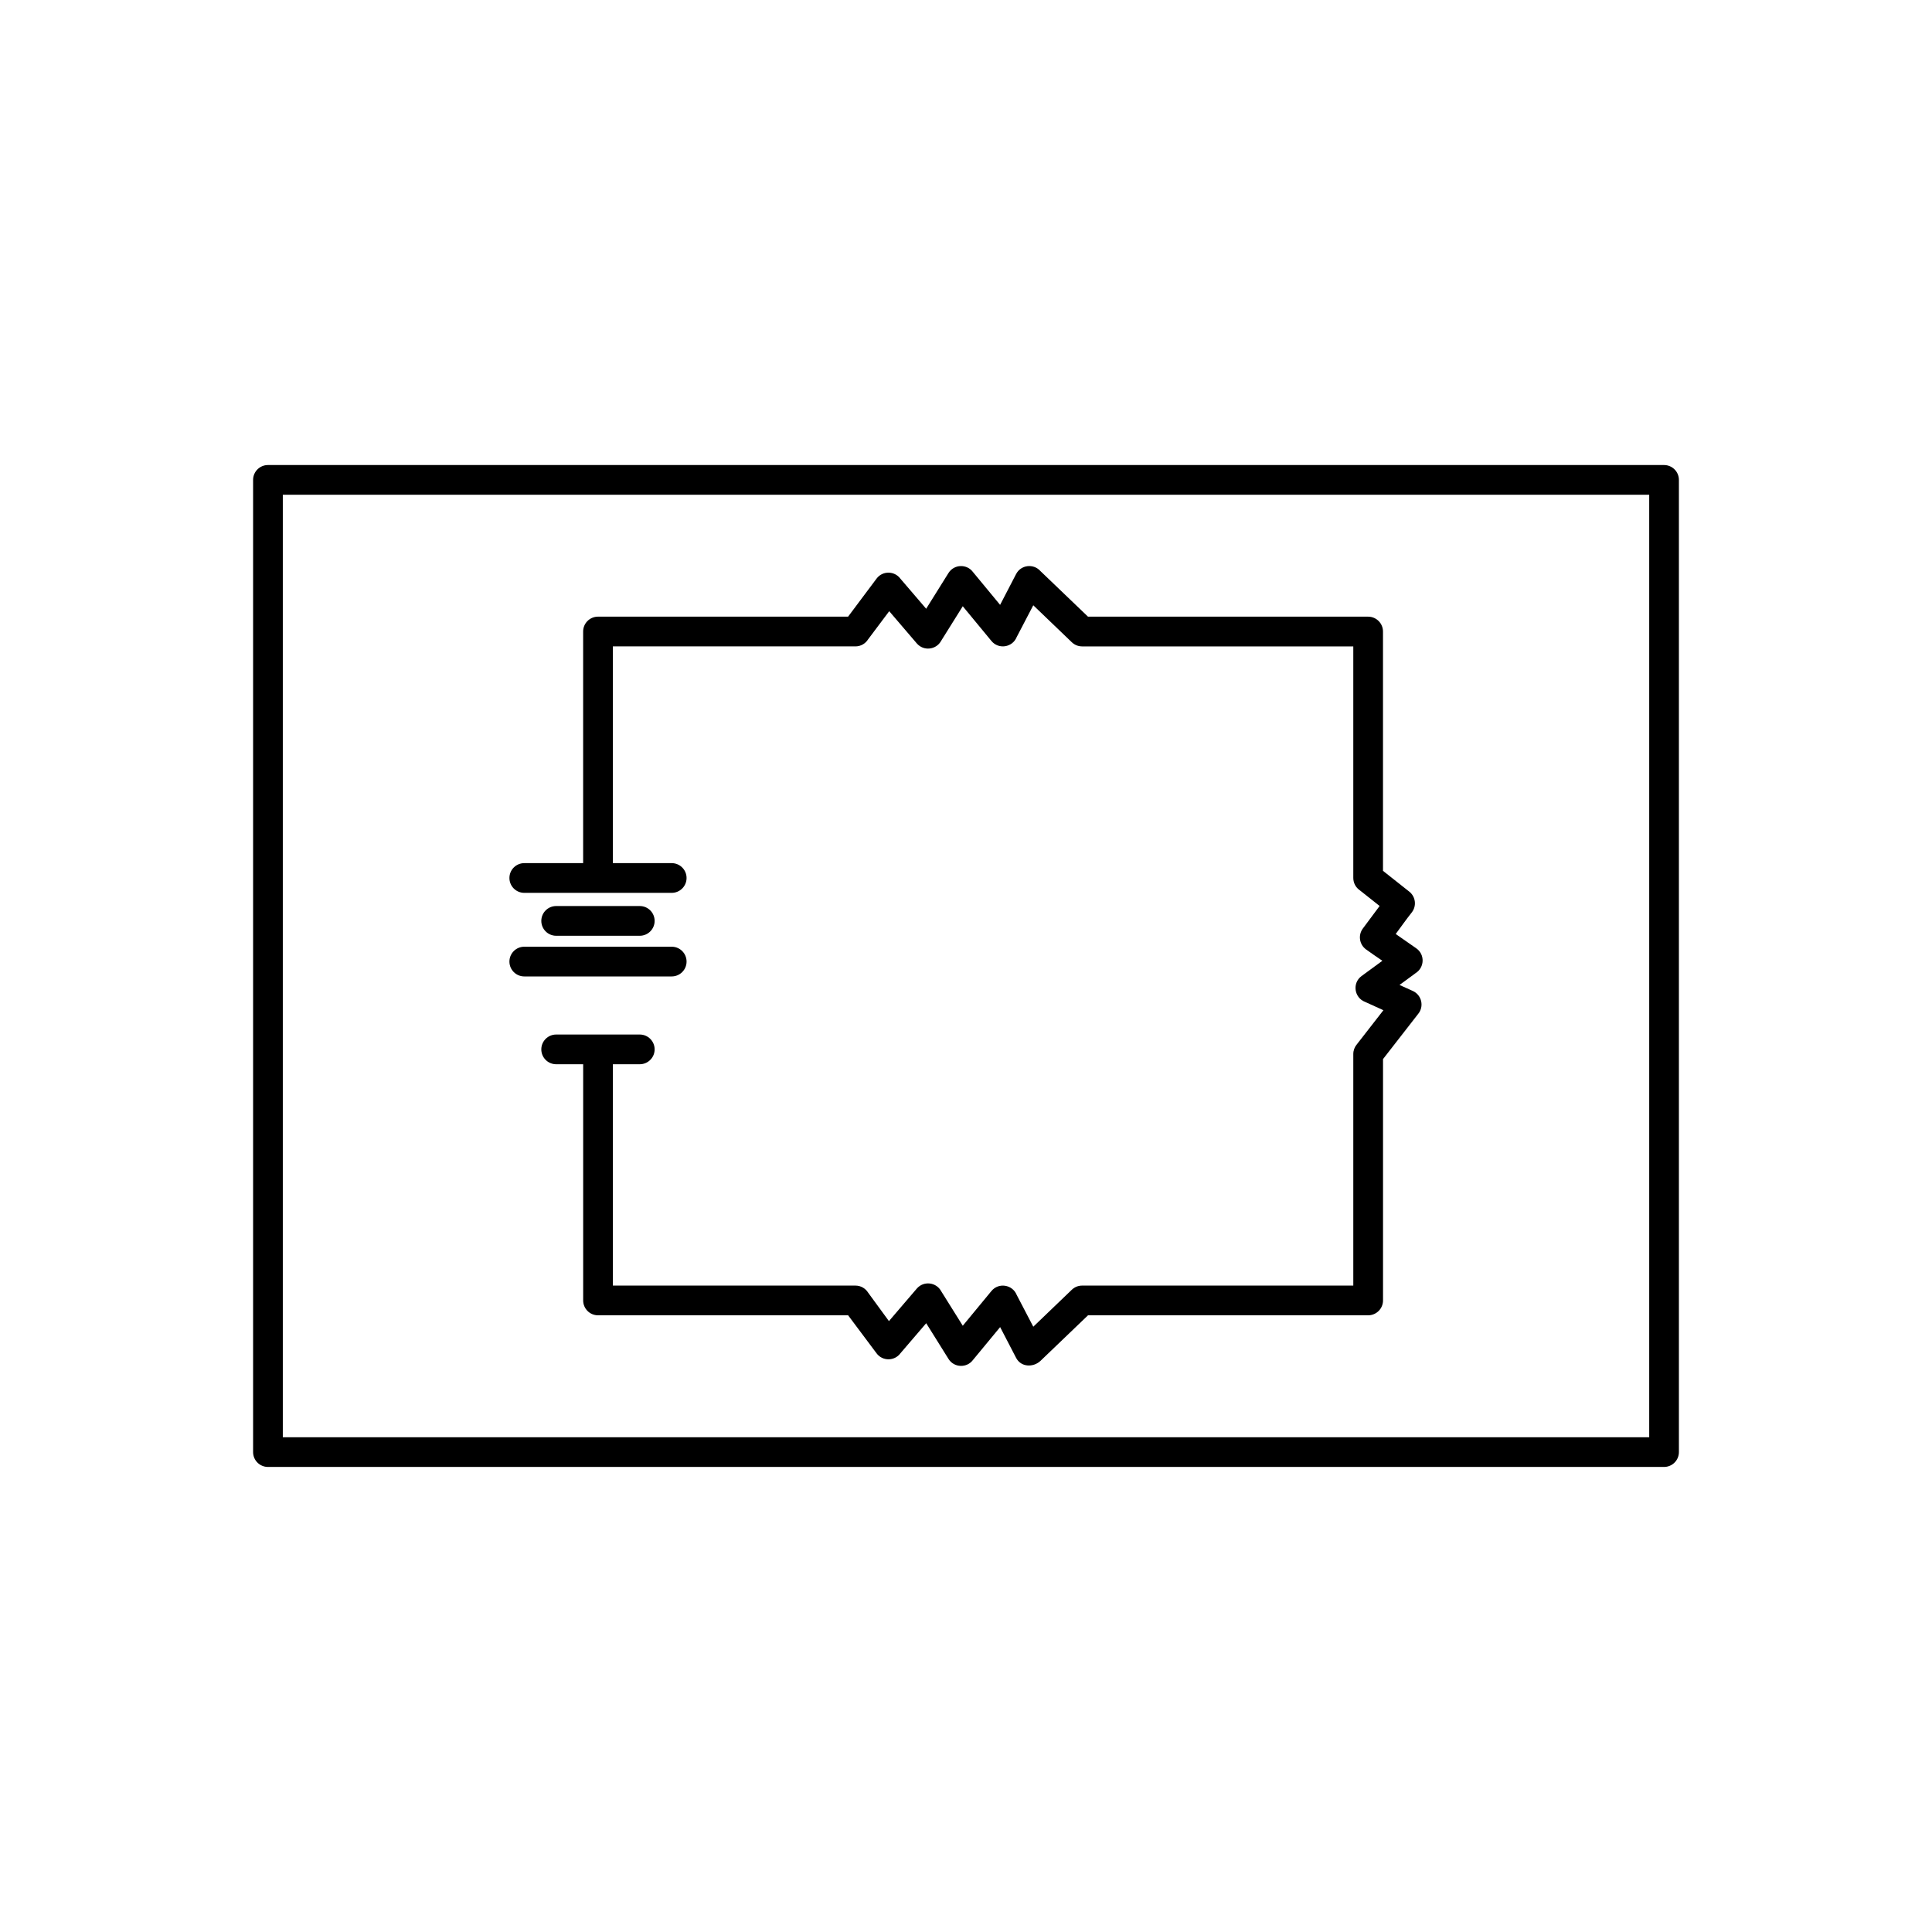
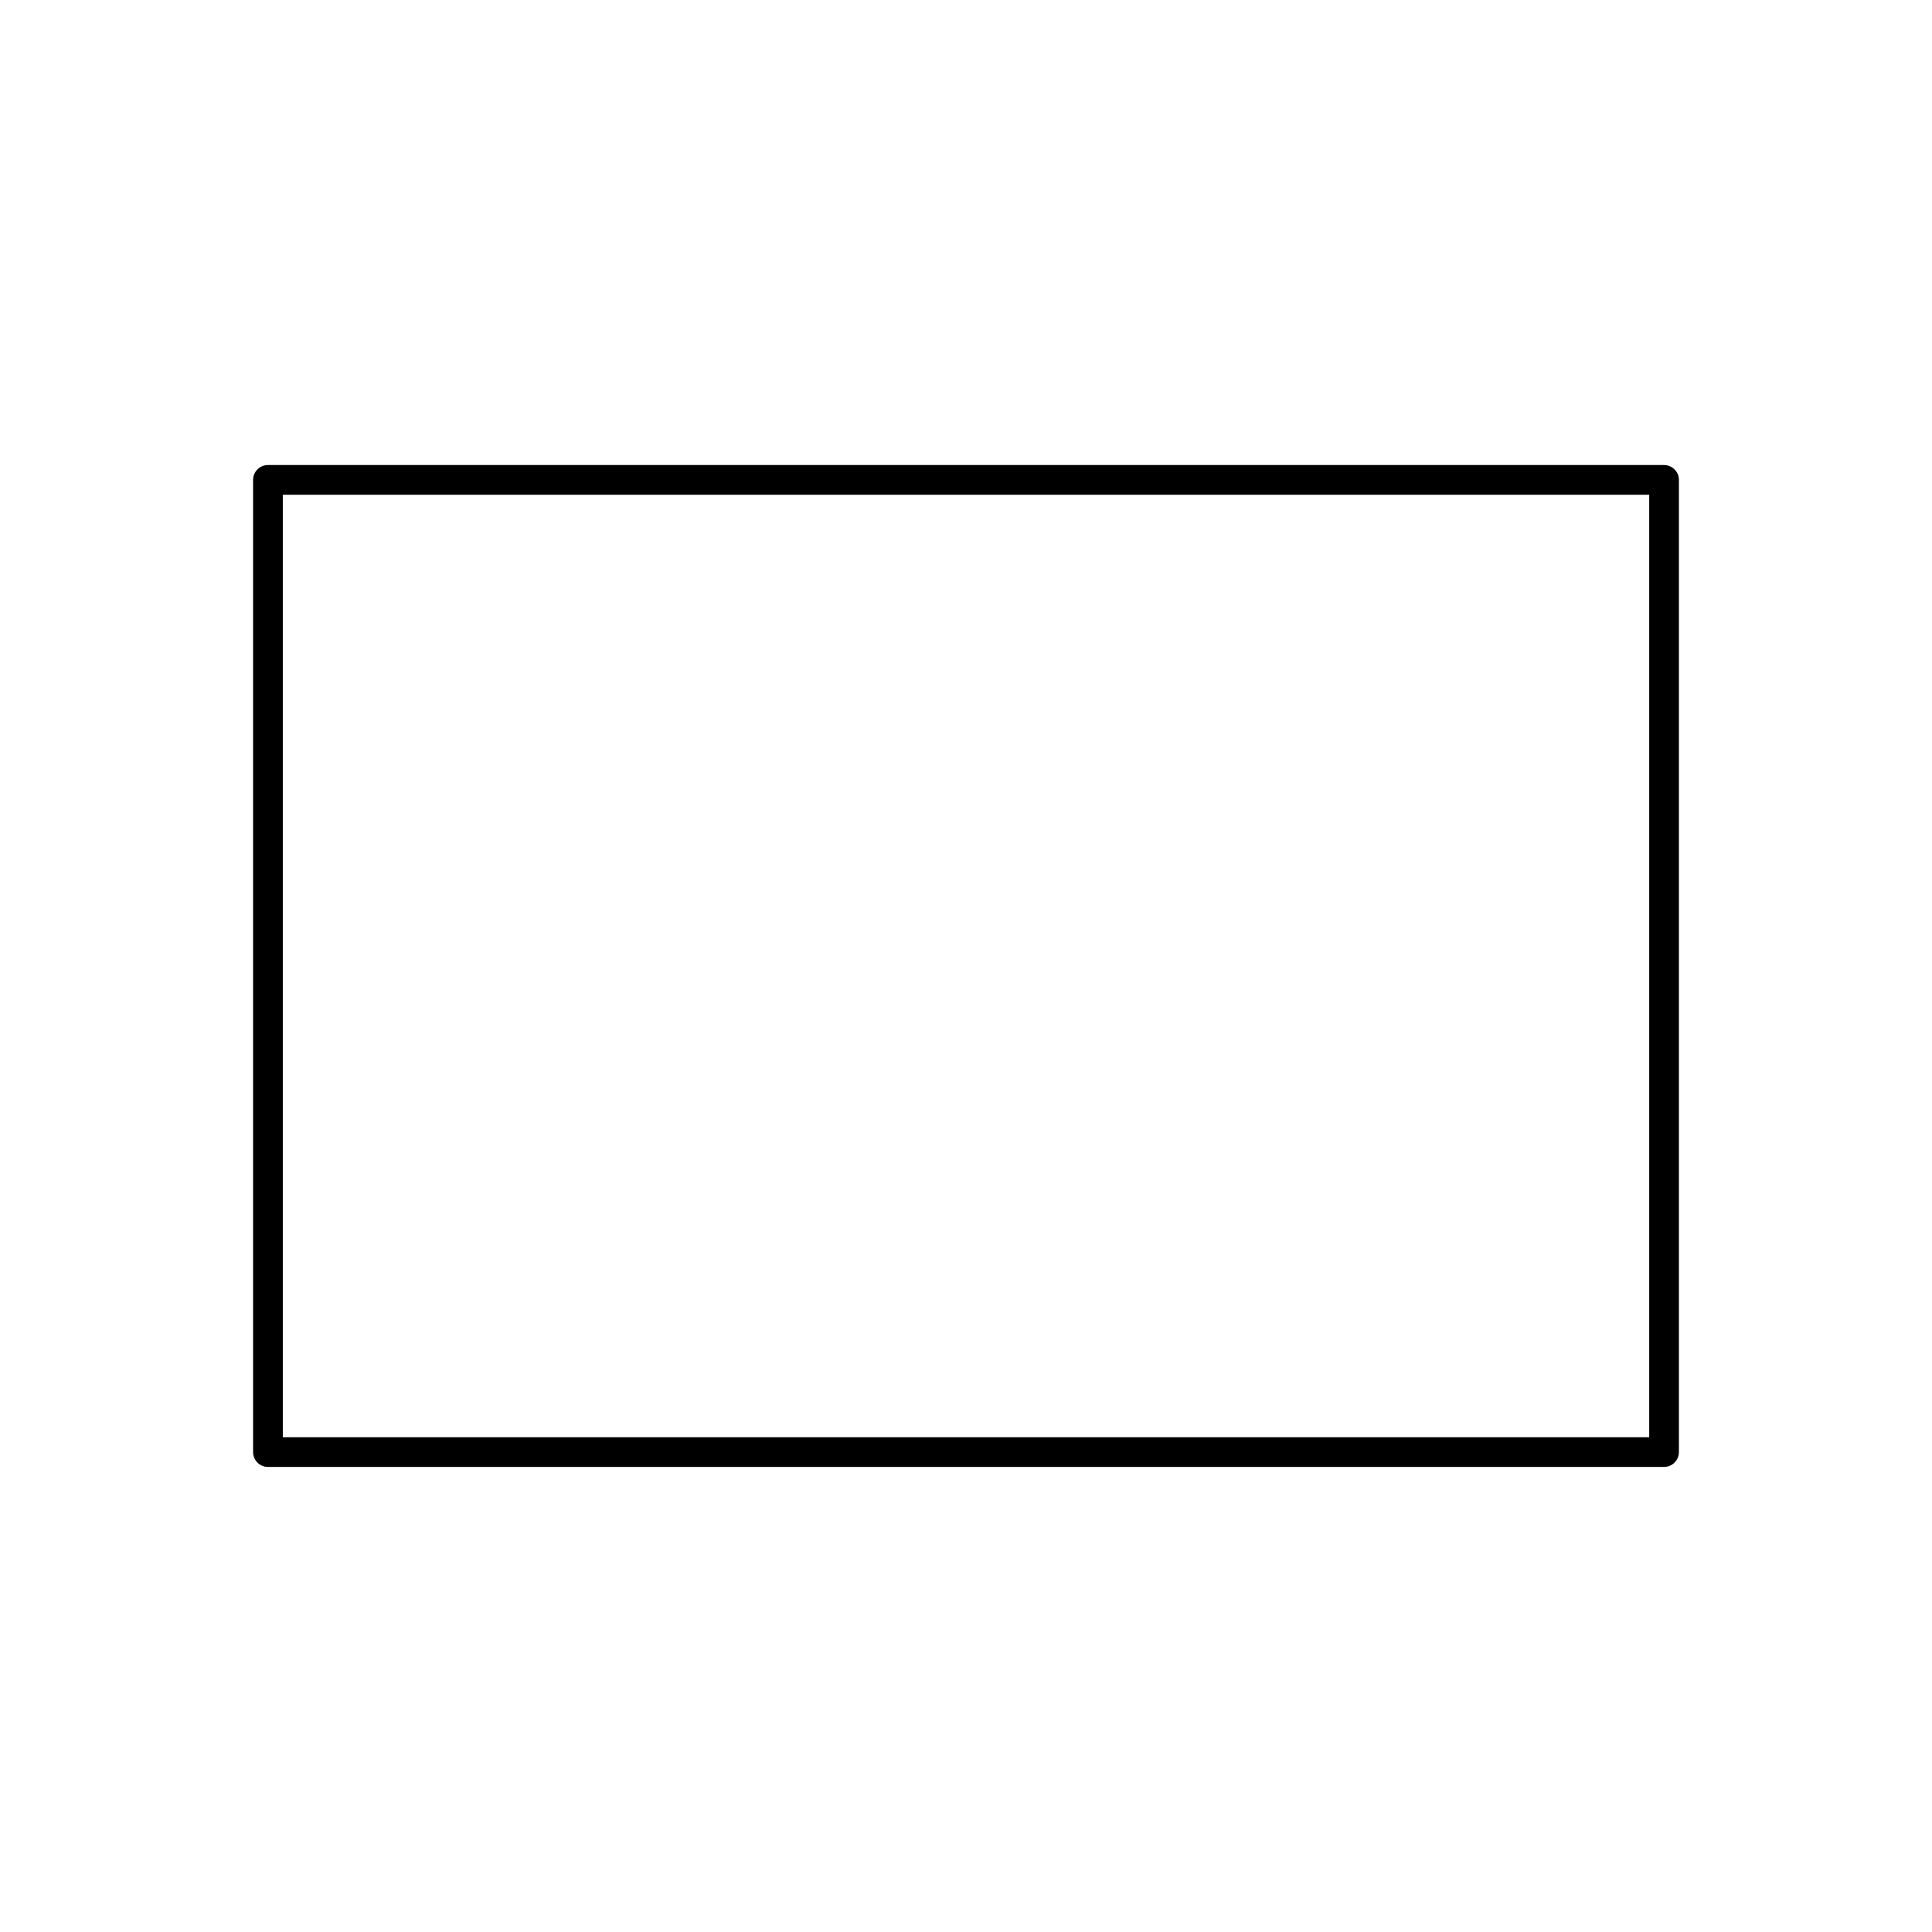
<svg xmlns="http://www.w3.org/2000/svg" fill="#000000" width="800px" height="800px" version="1.1" viewBox="144 144 512 512">
  <g>
    <path d="m215.01 267.24h369.98c2.172 0 3.938 1.762 3.938 3.938v257.64c0 2.172-1.762 3.938-3.938 3.938h-369.98c-2.172 0-3.938-1.762-3.938-3.938v-257.64c0-2.172 1.762-3.938 3.938-3.938zm366.05 7.871h-362.11v249.77h362.11z" />
-     <path d="m298.54 376.09c0 2.172 1.762 3.938 3.938 3.938 2.172 0 3.938-1.762 3.938-3.938v-60.789h64.289c1.414 0 2.652-0.746 3.348-1.863l5.602-7.465 7.309 8.539c1.805 2.106 5.148 1.711 6.449-0.684l5.731-9.168 7.602 9.211c1.91 2.312 5.566 1.699 6.676-1.016l4.41-8.453 10.215 9.805c0.762 0.73 1.742 1.094 2.723 1.094 1.145 0.004 2.289 0 3.43 0h68.438v61.371c0 1.34 0.668 2.519 1.688 3.231l5.289 4.191-4.449 5.977c-1.297 1.746-0.93 4.211 0.816 5.508 1.395 1.035 2.93 2.035 4.363 3.035l-5.516 4.043c-2.531 1.863-1.941 5.754 0.922 6.848l4.867 2.211-7.066 9.082c-0.57 0.684-0.914 1.562-0.914 2.523v61.371h-71.867c-0.98 0-1.961 0.363-2.723 1.094l-10.215 9.805-4.41-8.453c-1.109-2.715-4.766-3.328-6.676-1.016l-7.602 9.211-5.731-9.168c-1.297-2.391-4.644-2.785-6.449-0.684l-7.387 8.625-5.519-7.551c-0.695-1.121-1.934-1.863-3.348-1.863h-64.289v-60.789c0-2.172-1.762-3.938-3.938-3.938-2.172 0-3.938 1.762-3.938 3.938v64.727c0 2.172 1.762 3.938 3.938 3.938h66.277l7.547 10.086c1.594 2.125 4.769 2.078 6.32-0.031l6.824-7.961 5.91 9.465c1.484 2.371 4.879 2.461 6.508 0.25l7.176-8.684 4.242 8.168c1.281 2.453 4.488 2.582 6.422 0.809l12.629-12.105h74.238c2.172 0 3.938-1.762 3.938-3.938v-63.961l9.277-11.926c1.668-1.977 1.012-5.035-1.379-6.125l-3.527-1.594 4.293-3.156c2.348-1.484 2.477-4.926 0.152-6.551l-5.453-3.797c1.395-1.879 2.789-3.871 4.238-5.695 1.352-1.703 1.062-4.18-0.641-5.531l-6.969-5.516v-63.418c0-2.172-1.762-3.938-3.938-3.938h-74.238l-12.629-12.105c-1.816-2.023-5.141-1.648-6.422 0.809l-4.242 8.168-7.176-8.684c-1.629-2.211-5.023-2.121-6.508 0.25l-5.91 9.465-6.824-7.961c-1.551-2.109-4.727-2.156-6.32-0.031l-7.547 10.086h-66.277c-2.172 0-3.938 1.762-3.938 3.938v64.727z" />
-     <path d="m282.94 372.74c-2.172 0-3.938 1.762-3.938 3.938 0 2.172 1.762 3.938 3.938 3.938h39.07c2.172 0 3.938-1.762 3.938-3.938 0-2.172-1.762-3.938-3.938-3.938z" />
-     <path d="m282.94 394.89c-2.172 0-3.938 1.762-3.938 3.938 0 2.172 1.762 3.938 3.938 3.938h39.07c2.172 0 3.938-1.762 3.938-3.938 0-2.172-1.762-3.938-3.938-3.938z" />
-     <path d="m291.39 384.11c-2.172 0-3.938 1.762-3.938 3.938 0 2.172 1.762 3.938 3.938 3.938h22.156c2.172 0 3.938-1.762 3.938-3.938 0-2.172-1.762-3.938-3.938-3.938z" />
-     <path d="m291.39 418.16c-2.172 0-3.938 1.762-3.938 3.938 0 2.172 1.762 3.938 3.938 3.938h22.156c2.172 0 3.938-1.762 3.938-3.938 0-2.172-1.762-3.938-3.938-3.938z" />
  </g>
</svg>